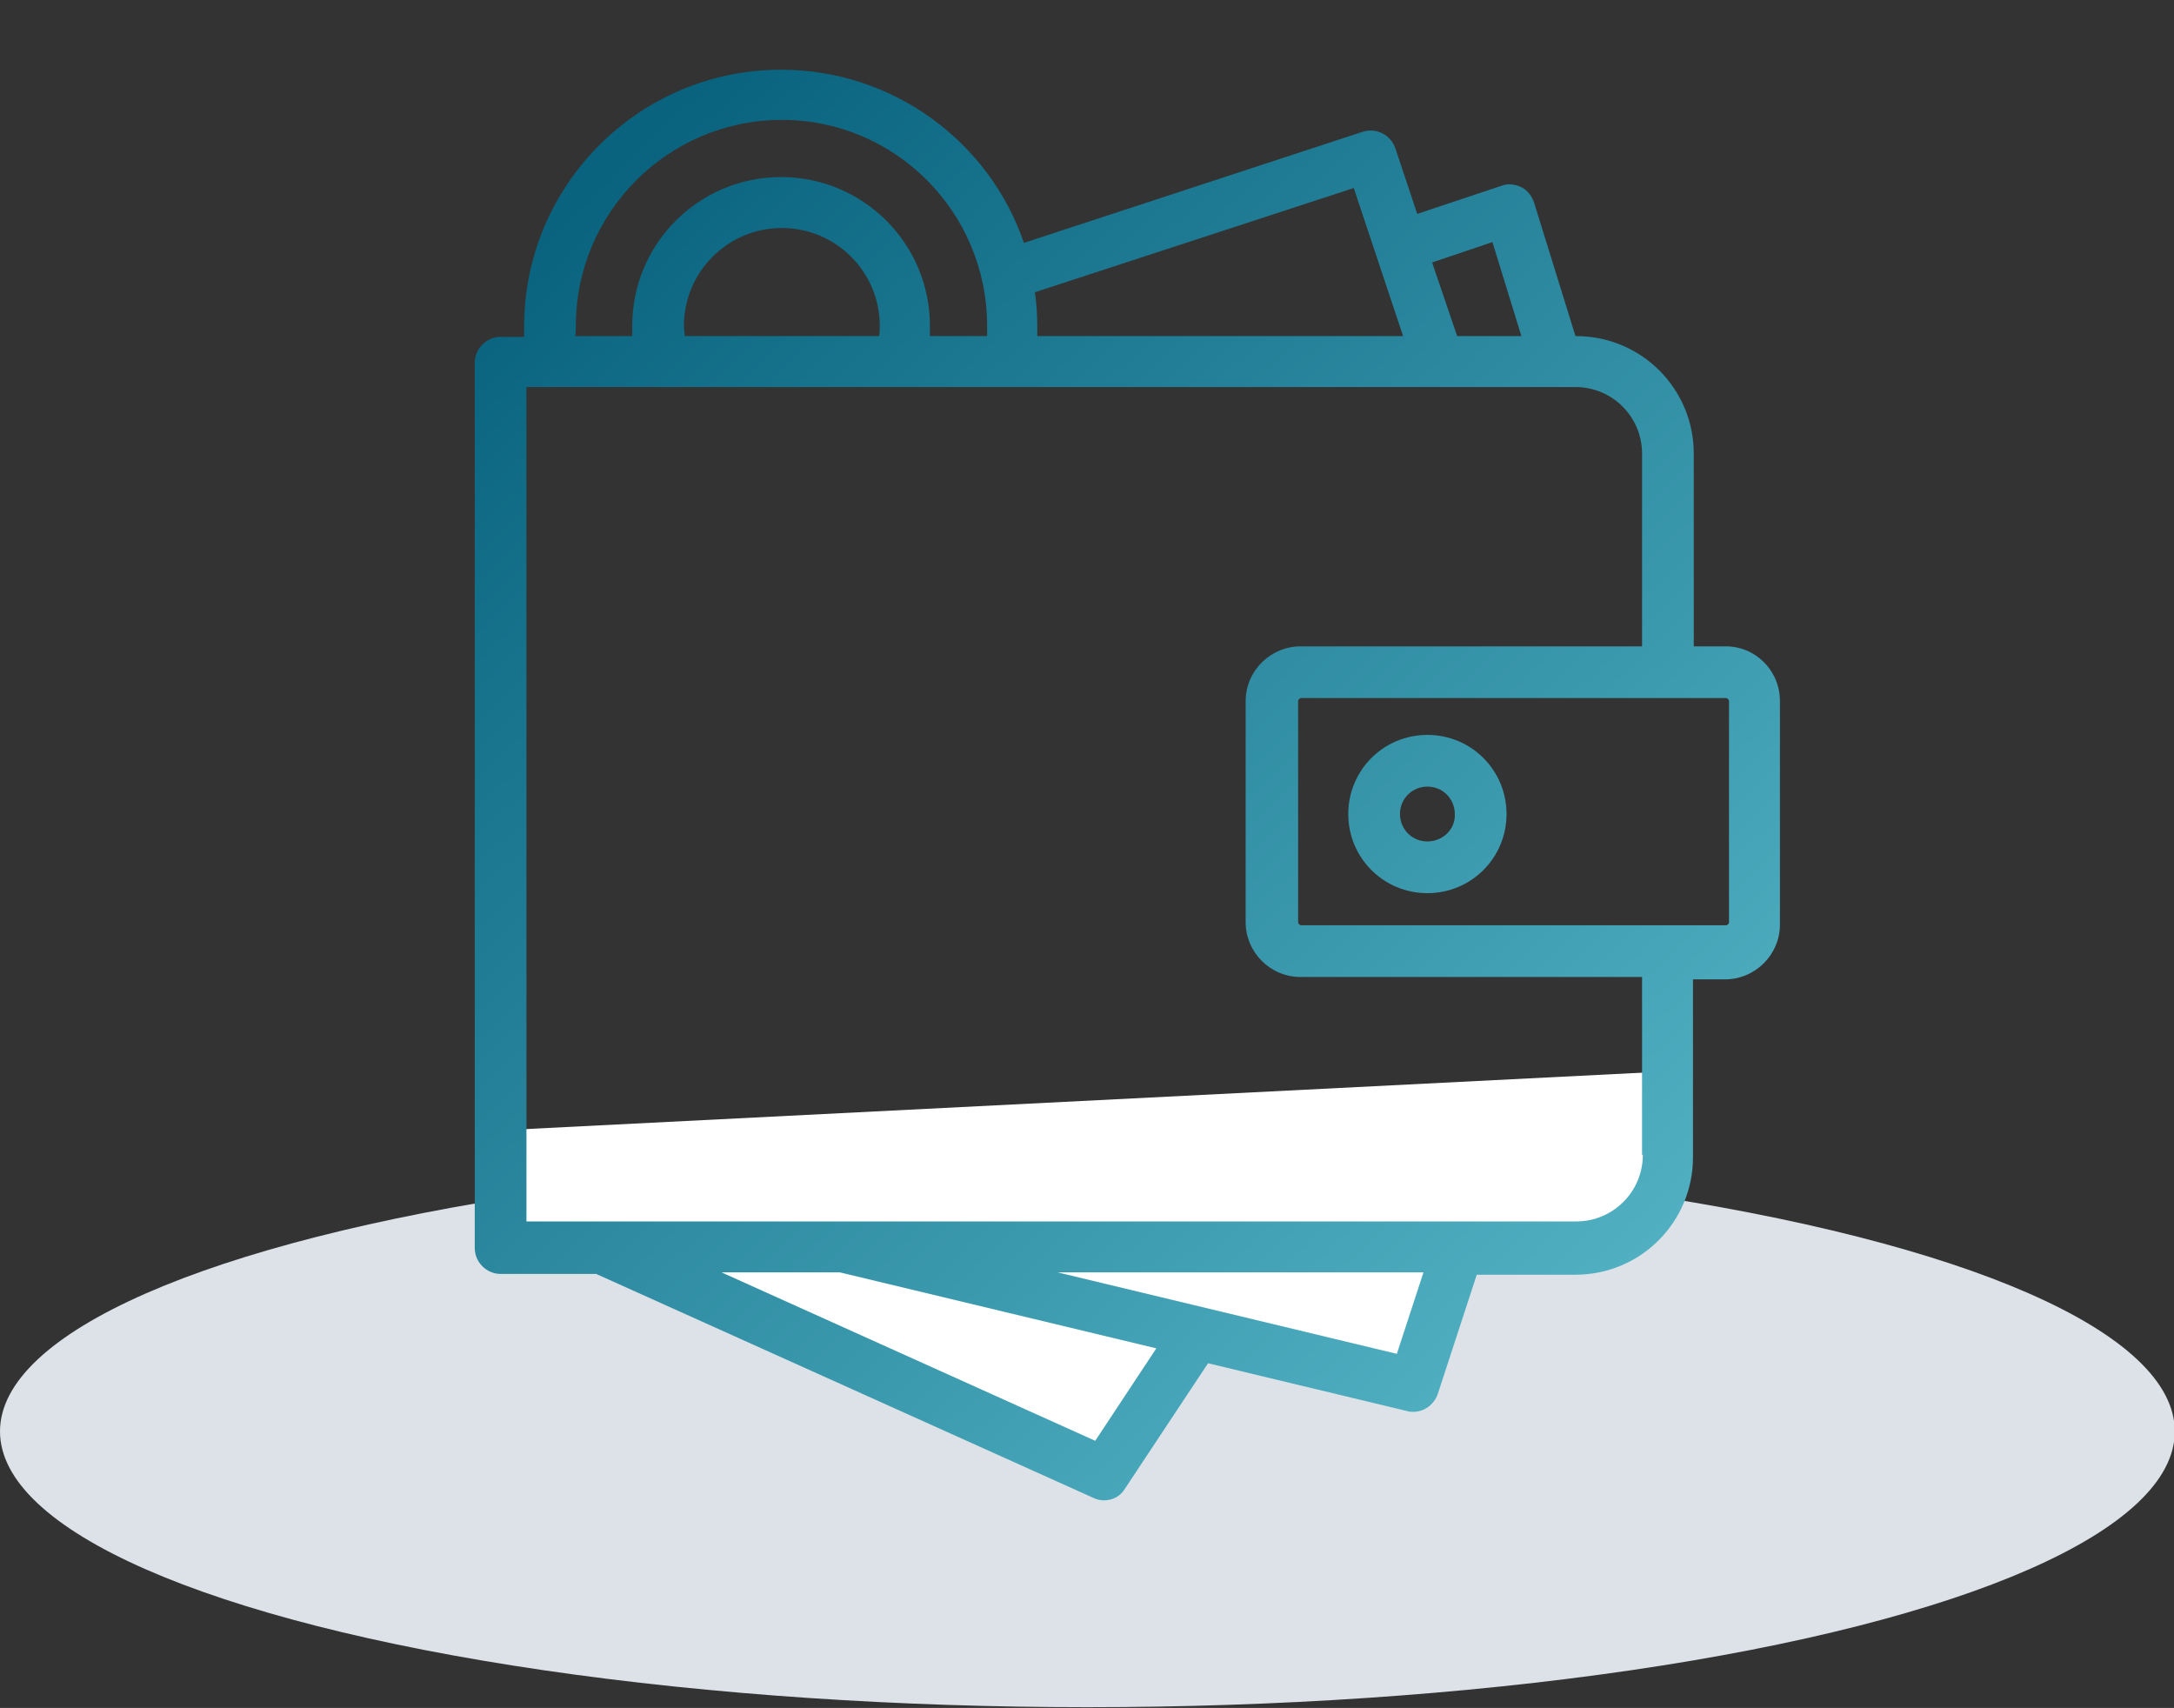
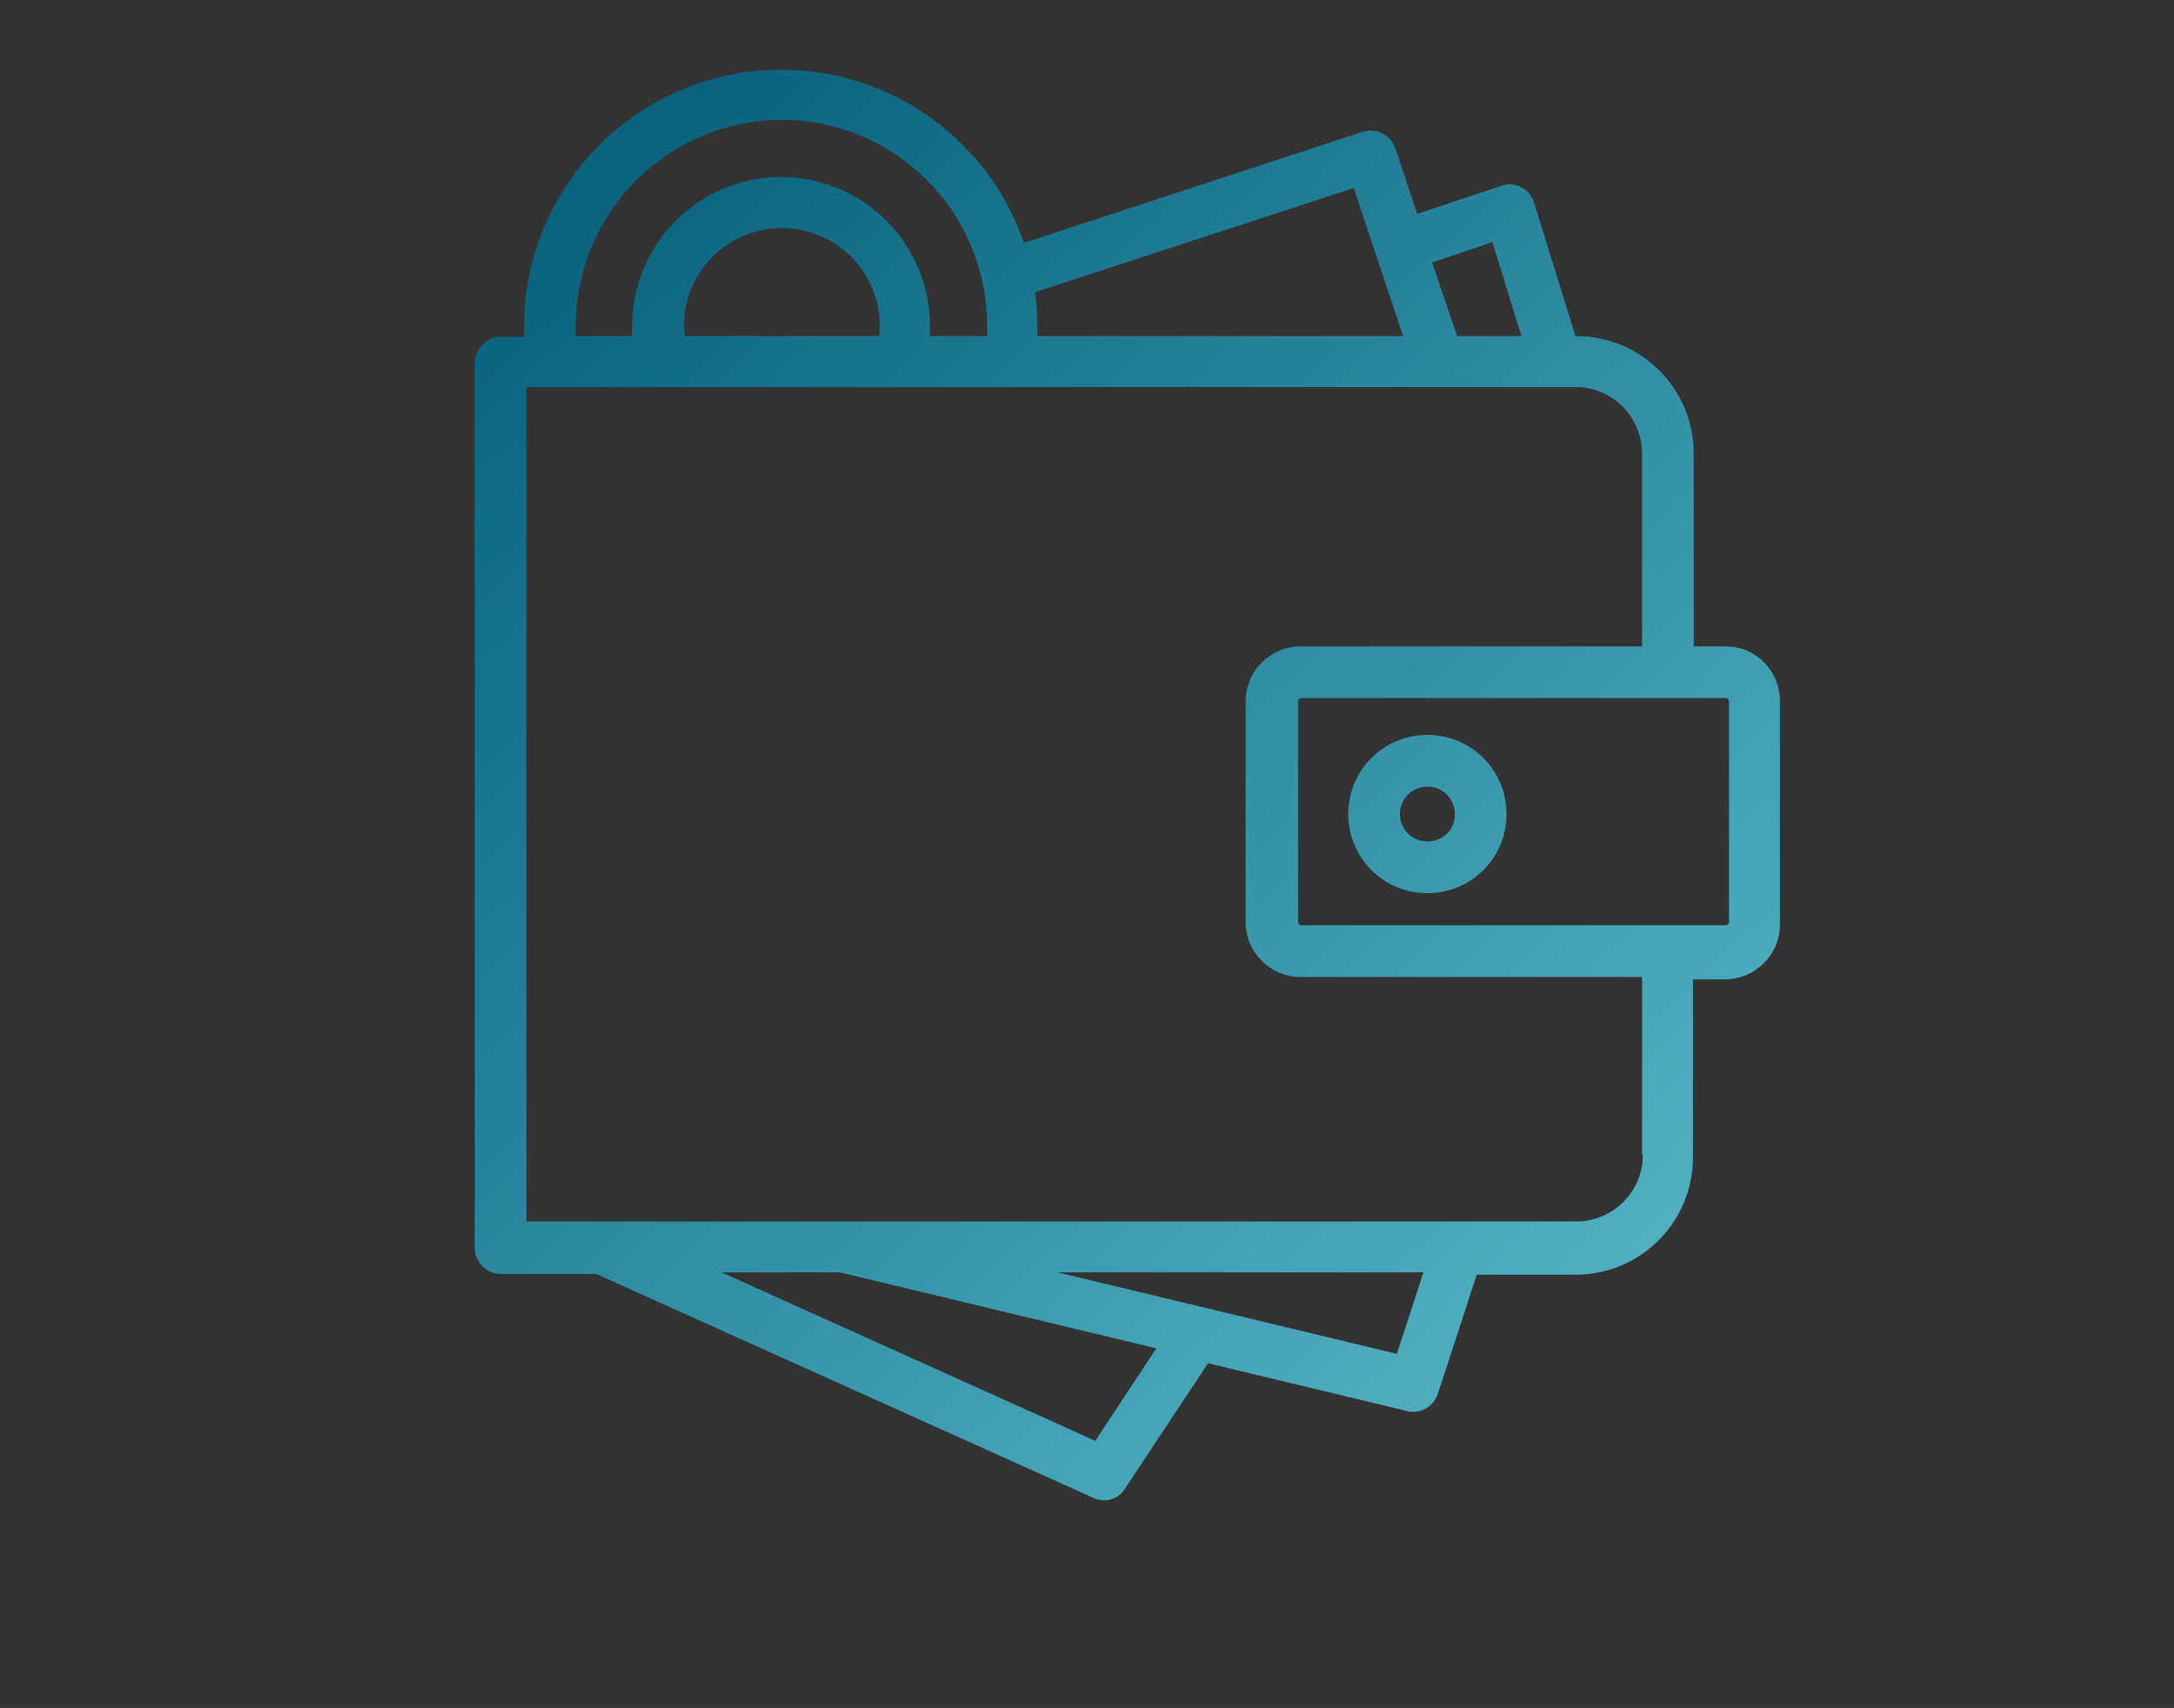
<svg xmlns="http://www.w3.org/2000/svg" version="1.1" id="Layer_1" x="0px" y="0px" viewBox="0 0 277.5 218" style="enable-background:new 0 0 277.5 218;" xml:space="preserve">
  <rect x="0" y="0" width="277.5" height="218" fill="#333333" stroke="none" />
  <style type="text/css">
	.st0{fill:#DCE2E7;}
	.st1{fill:#FFFFFF;}
	.st2{fill:url(#SVGID_1_);}
	.st3{fill:url(#SVGID_2_);}
	.st4{fill:url(#SVGID_3_);}
	.st5{fill:url(#SVGID_4_);}
	.st6{fill:url(#SVGID_5_);}
	.st7{fill:url(#SVGID_6_);}
	.st8{fill:url(#SVGID_7_);}
	.st9{fill:url(#SVGID_8_);}
</style>
-   <ellipse class="st0" cx="138.8" cy="182.7" rx="138.8" ry="35.2" />
-   <polygon class="st1" points="63.4,144.3 63.4,158.2 83.4,161.1 139.7,188.9 151.6,172.6 179.1,178 185.8,161.1 204.1,160   213.8,149.1 213.8,136.7 " />
  <g>
    <linearGradient id="SVGID_1_" gradientUnits="userSpaceOnUse" x1="68.589" y1="30.654" x2="208.196" y2="176.349">
      <stop offset="0" style="stop-color:#09637F" />
      <stop offset="1" style="stop-color:#54B4C5" />
    </linearGradient>
-     <path class="st2" d="M220.3,82.5h-4.1V57.9c0-8.3-6.7-15-15-15h-0.1l-5.3-17.1c-0.3-0.8-0.8-1.5-1.6-1.9s-1.7-0.5-2.5-0.2   l-10.8,3.6l-2.8-8.4c-0.6-1.7-2.4-2.6-4.1-2.1L130.7,31c-4.4-12.9-16.7-22.1-31-22.1c-18.1,0-32.8,14.7-32.8,32.8   c0,0.4,0,0.8,0,1.3h-3c-1.8,0-3.3,1.5-3.3,3.3v113c0,1.8,1.5,3.3,3.3,3.3h12.2l63.5,28.6c0.4,0.2,0.9,0.3,1.3,0.3   c1.1,0,2.1-0.5,2.7-1.5l10.6-16l25.4,6.1c0.3,0.1,0.5,0.1,0.8,0.1c1.4,0,2.6-0.9,3.1-2.2l5-15.3h12.6c8.3,0,15-6.7,15-15v-22.7h4.1   c3.8,0,7-3.1,7-7V89.5C227.2,85.6,224.1,82.5,220.3,82.5z M190.5,30.9l3.7,12H186l-3.2-9.4L190.5,30.9z M172.8,24l6.3,18.9h-46.7   c0-0.4,0-0.8,0-1.3c0-1.5-0.1-2.9-0.3-4.3L172.8,24z M73.5,41.6c0-14.5,11.8-26.3,26.3-26.3S126,27.1,126,41.6c0,0.4,0,0.8,0,1.3   h-7.3c0-0.4,0-0.9,0-1.3c0-10.5-8.5-19-19-19c-10.5,0-19,8.5-19,19c0,0.4,0,0.9,0,1.3h-7.3C73.5,42.5,73.5,42,73.5,41.6z    M87.4,42.9c0-0.4-0.1-0.9-0.1-1.3c0-6.9,5.6-12.5,12.5-12.5c6.9,0,12.5,5.6,12.5,12.5c0,0.4,0,0.9-0.1,1.3H87.4z M139.8,183.9   l-47.7-21.5h15.1l40.4,9.7L139.8,183.9z M178.3,172.8L135,162.4h46.7L178.3,172.8z M209.7,147.4c0,4.7-3.8,8.5-8.5,8.5h-134V49.4   h47.5c0,0,0,0,0,0c0,0,0,0,0,0h68.9c0,0,0,0,0,0c0,0,0,0,0,0h15h2.5c4.7,0,8.5,3.8,8.5,8.5v24.6h-43.6c-3.8,0-7,3.1-7,7v28.2   c0,3.8,3.1,7,7,7h43.6V147.4z M220.7,117.7c0,0.2-0.2,0.4-0.4,0.4h-54.2c-0.2,0-0.4-0.2-0.4-0.4V89.5c0-0.2,0.2-0.4,0.4-0.4h54.2   c0.2,0,0.4,0.2,0.4,0.4V117.7z" />
+     <path class="st2" d="M220.3,82.5h-4.1V57.9c0-8.3-6.7-15-15-15h-0.1l-5.3-17.1c-0.3-0.8-0.8-1.5-1.6-1.9s-1.7-0.5-2.5-0.2   l-10.8,3.6l-2.8-8.4c-0.6-1.7-2.4-2.6-4.1-2.1L130.7,31c-4.4-12.9-16.7-22.1-31-22.1c-18.1,0-32.8,14.7-32.8,32.8   c0,0.4,0,0.8,0,1.3h-3c-1.8,0-3.3,1.5-3.3,3.3v113c0,1.8,1.5,3.3,3.3,3.3h12.2l63.5,28.6c0.4,0.2,0.9,0.3,1.3,0.3   c1.1,0,2.1-0.5,2.7-1.5l10.6-16l25.4,6.1c0.3,0.1,0.5,0.1,0.8,0.1c1.4,0,2.6-0.9,3.1-2.2l5-15.3h12.6c8.3,0,15-6.7,15-15v-22.7h4.1   c3.8,0,7-3.1,7-7V89.5C227.2,85.6,224.1,82.5,220.3,82.5z M190.5,30.9l3.7,12H186l-3.2-9.4L190.5,30.9z M172.8,24l6.3,18.9h-46.7   c0-0.4,0-0.8,0-1.3c0-1.5-0.1-2.9-0.3-4.3L172.8,24z M73.5,41.6c0-14.5,11.8-26.3,26.3-26.3S126,27.1,126,41.6c0,0.4,0,0.8,0,1.3   h-7.3c0-0.4,0-0.9,0-1.3c0-10.5-8.5-19-19-19c-10.5,0-19,8.5-19,19c0,0.4,0,0.9,0,1.3h-7.3C73.5,42.5,73.5,42,73.5,41.6z    M87.4,42.9c0-0.4-0.1-0.9-0.1-1.3c0-6.9,5.6-12.5,12.5-12.5c6.9,0,12.5,5.6,12.5,12.5c0,0.4,0,0.9-0.1,1.3H87.4z M139.8,183.9   l-47.7-21.5h15.1l40.4,9.7L139.8,183.9z M178.3,172.8L135,162.4h46.7L178.3,172.8z M209.7,147.4c0,4.7-3.8,8.5-8.5,8.5h-134V49.4   h47.5c0,0,0,0,0,0h68.9c0,0,0,0,0,0c0,0,0,0,0,0h15h2.5c4.7,0,8.5,3.8,8.5,8.5v24.6h-43.6c-3.8,0-7,3.1-7,7v28.2   c0,3.8,3.1,7,7,7h43.6V147.4z M220.7,117.7c0,0.2-0.2,0.4-0.4,0.4h-54.2c-0.2,0-0.4-0.2-0.4-0.4V89.5c0-0.2,0.2-0.4,0.4-0.4h54.2   c0.2,0,0.4,0.2,0.4,0.4V117.7z" />
    <linearGradient id="SVGID_2_" gradientUnits="userSpaceOnUse" x1="91.283" y1="8.908" x2="230.89" y2="154.603">
      <stop offset="0" style="stop-color:#09637F" />
      <stop offset="1" style="stop-color:#54B4C5" />
    </linearGradient>
    <path class="st3" d="M182.2,93.8c-5.6,0-10.1,4.5-10.1,10.1c0,5.6,4.5,10.1,10.1,10.1c5.6,0,10.1-4.5,10.1-10.1   C192.3,98.3,187.8,93.8,182.2,93.8z M182.2,107.4c-2,0-3.5-1.6-3.5-3.5c0-2,1.6-3.5,3.5-3.5c2,0,3.5,1.6,3.5,3.5   C185.8,105.8,184.2,107.4,182.2,107.4z" />
  </g>
</svg>